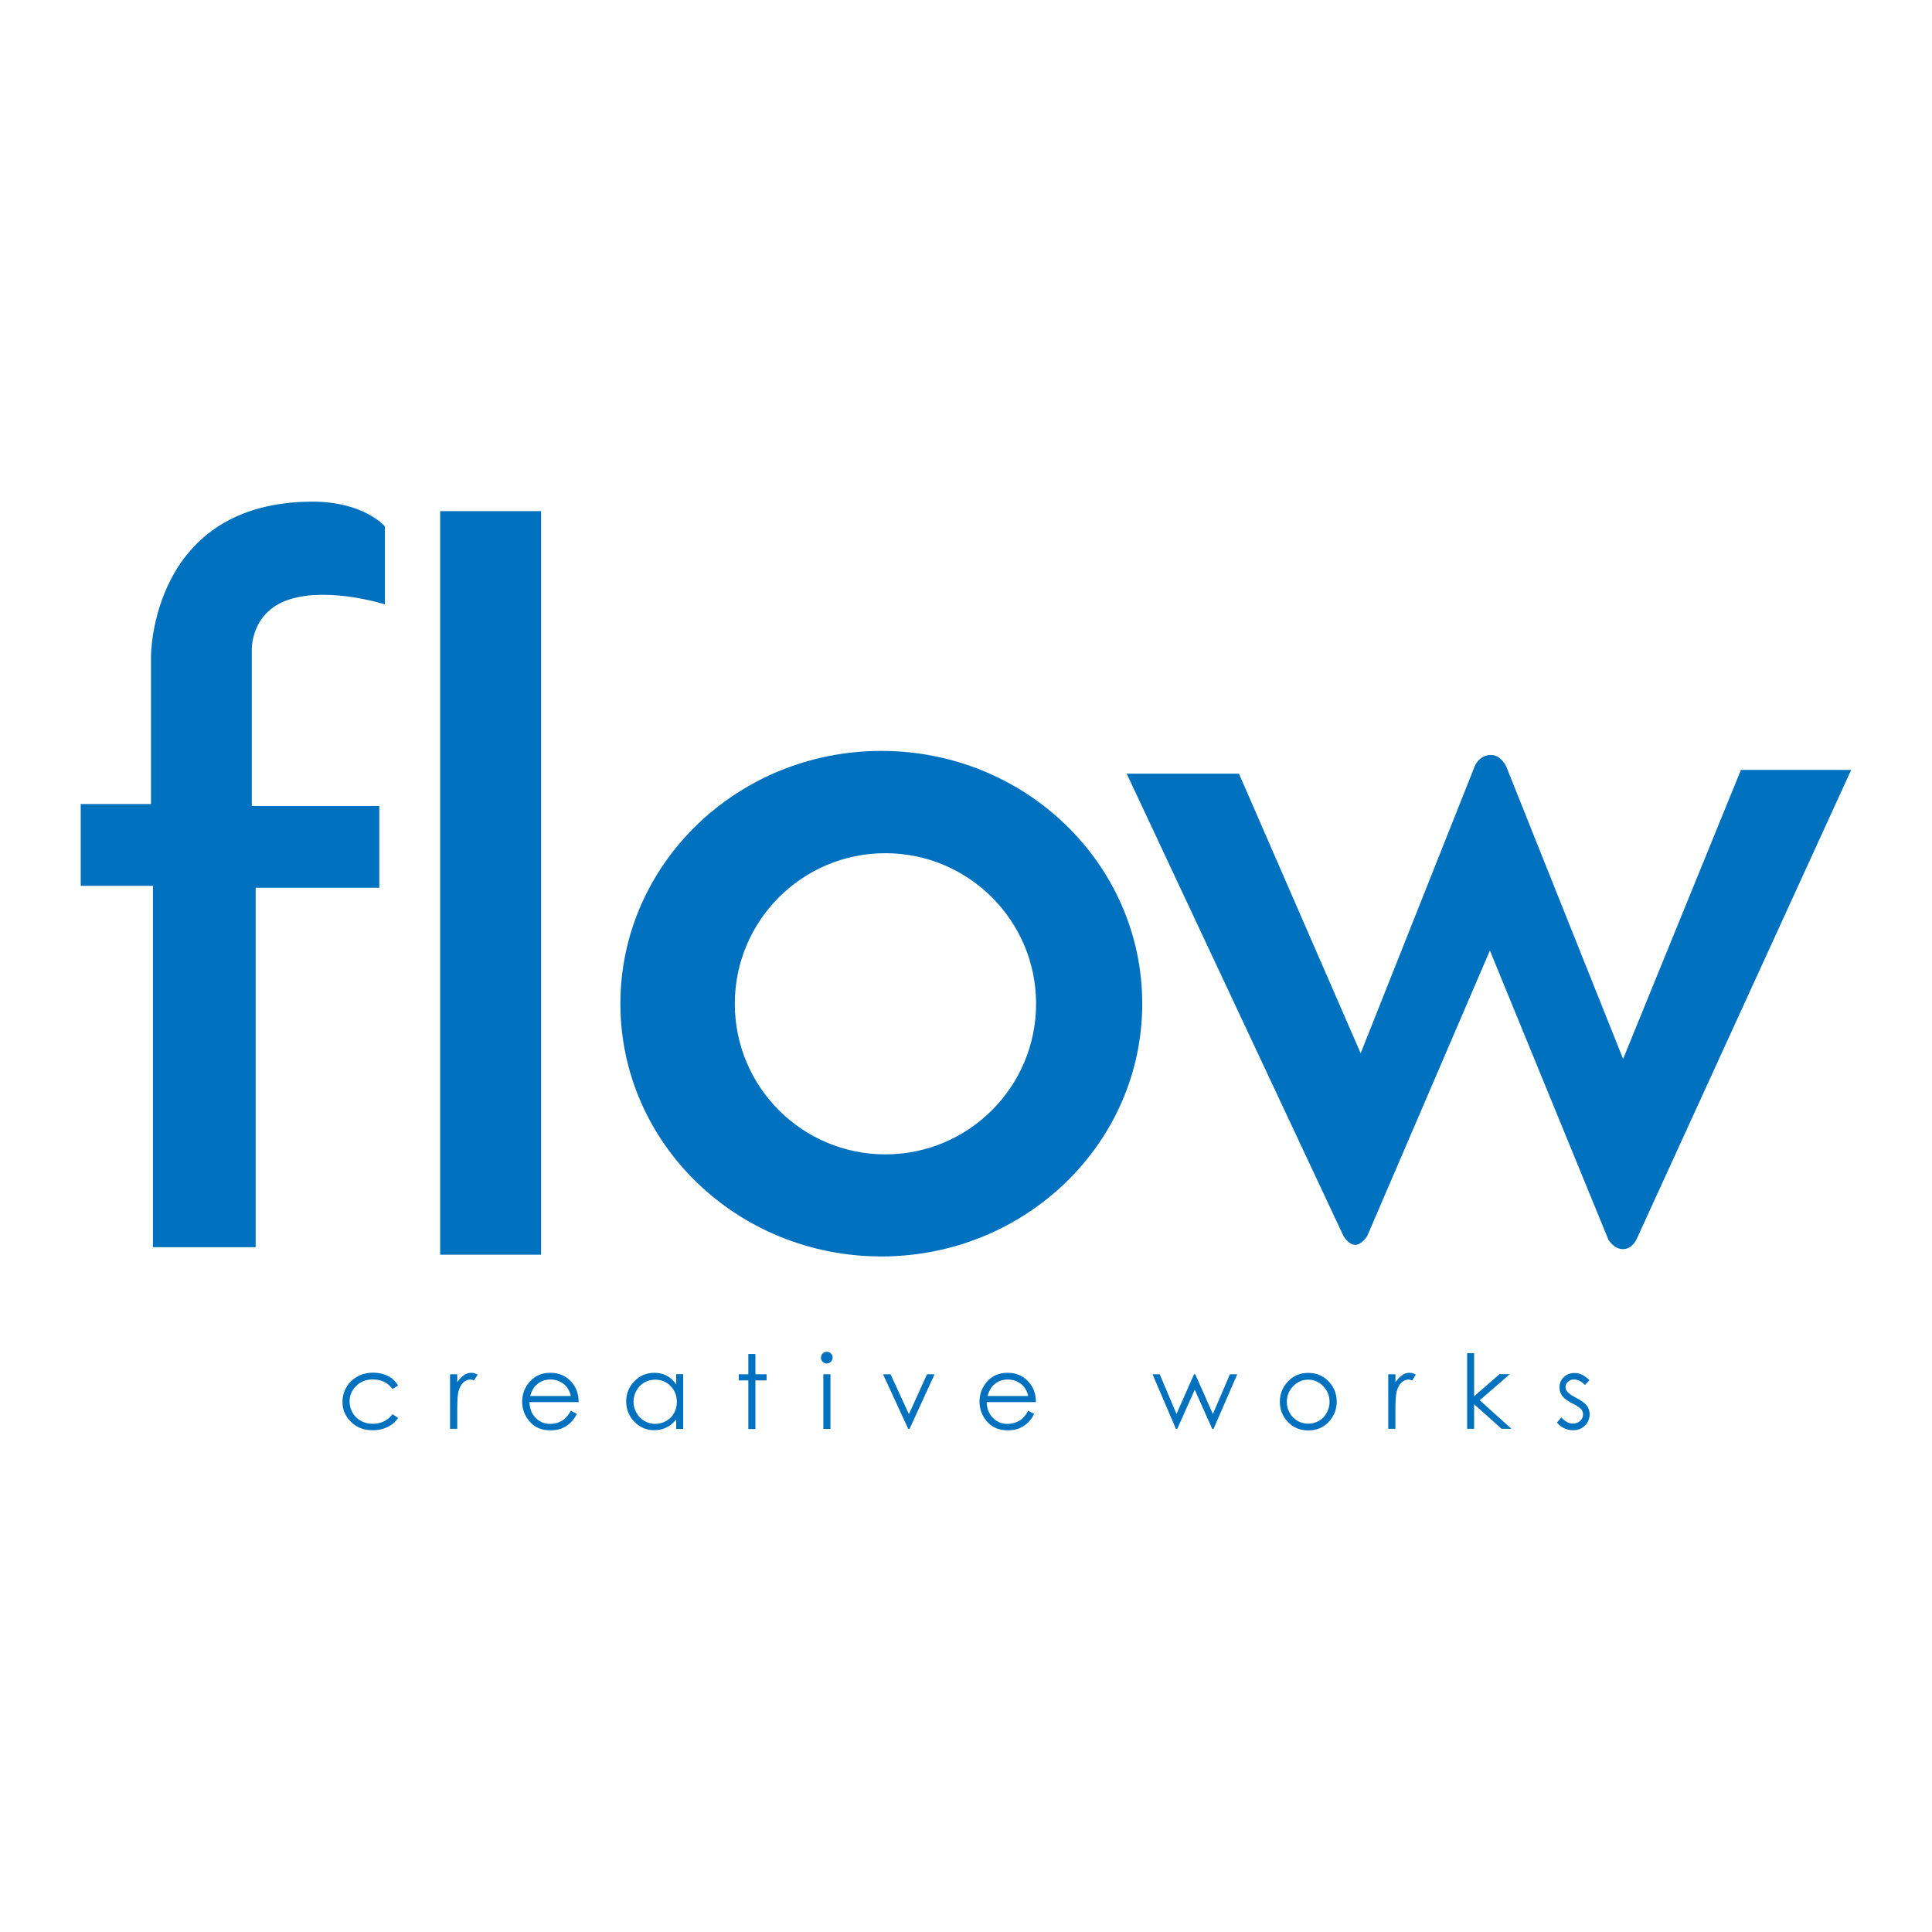
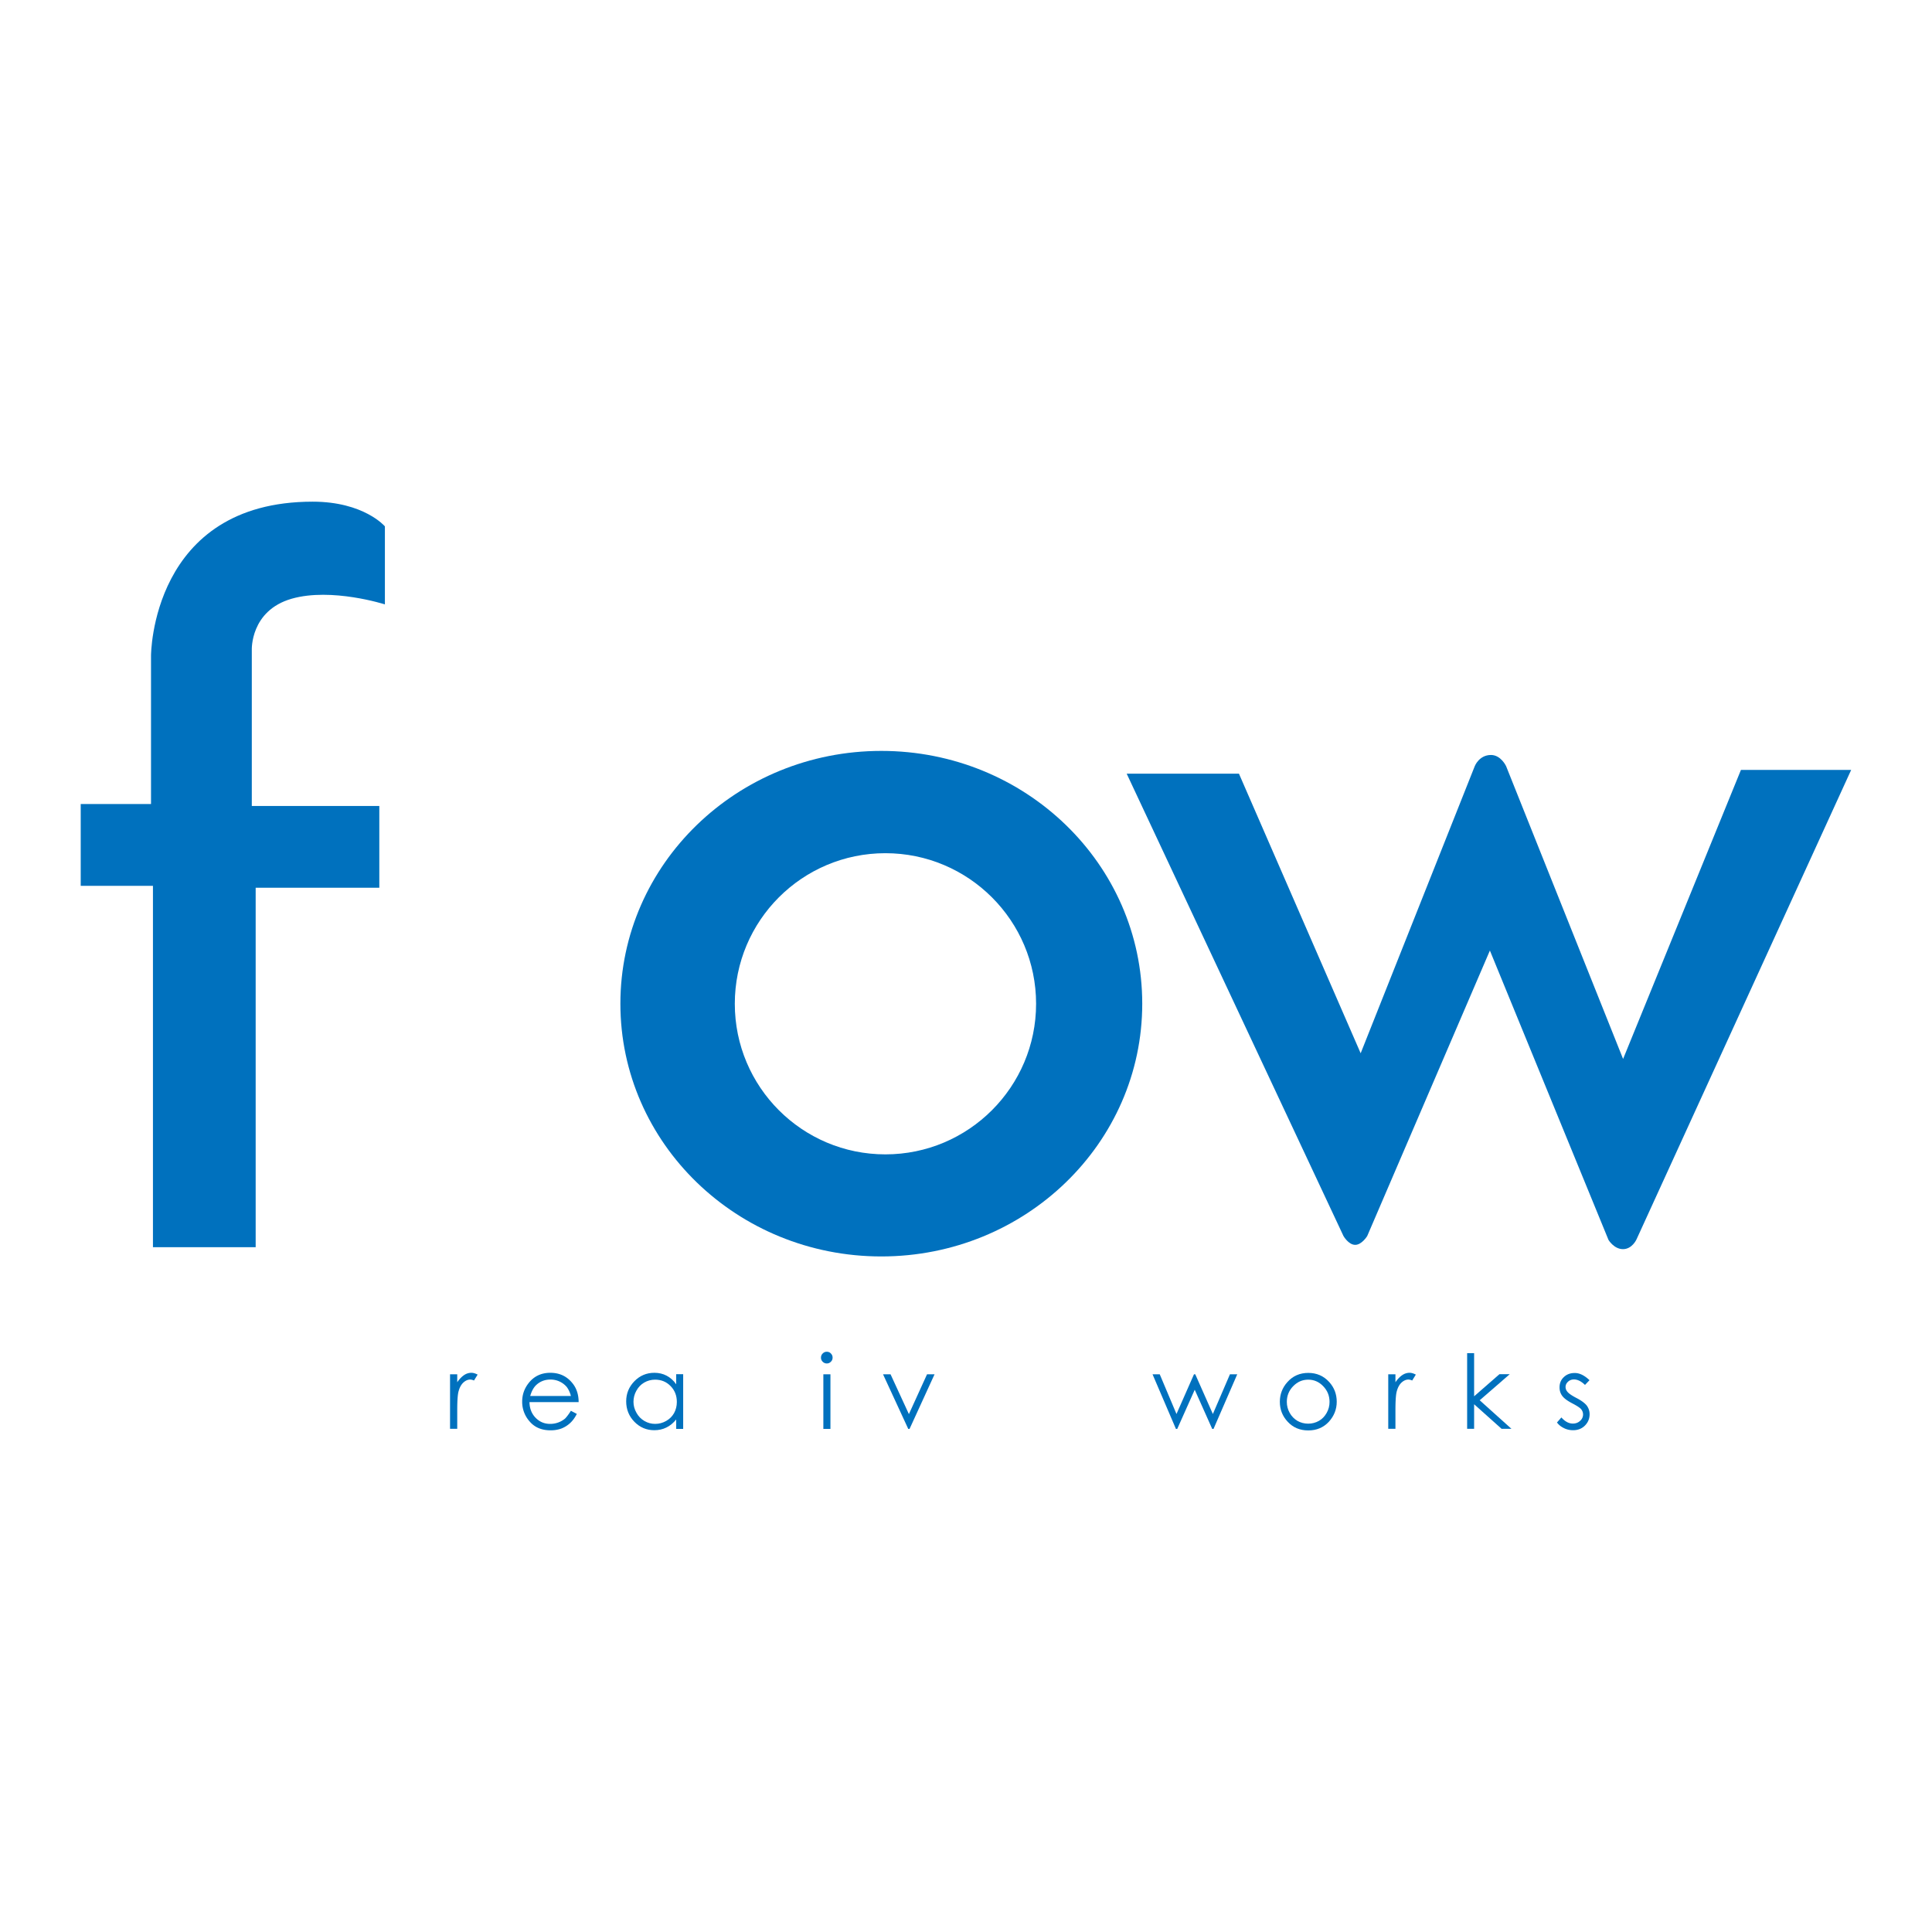
<svg xmlns="http://www.w3.org/2000/svg" data-bbox="7.52 46.74 164.95 86.53" viewBox="0 0 180 180" data-type="color">
  <g>
-     <path d="m37.09 129.09-.52.32c-.45-.6-1.06-.89-1.84-.89-.62 0-1.13.2-1.54.6-.41.4-.62.88-.62 1.45 0 .37.1.72.28 1.05.19.33.45.58.78.76.33.18.7.27 1.11.27.75 0 1.36-.3 1.83-.89l.52.34c-.24.37-.57.65-.98.85-.41.2-.88.3-1.4.3-.8 0-1.47-.25-2-.77a2.51 2.51 0 0 1-.8-1.87c0-.49.12-.95.37-1.37.25-.42.59-.75 1.02-.99.43-.24.92-.36 1.46-.36.34 0 .66.05.98.15.31.1.58.24.8.4.21.19.4.4.55.65z" fill="#0071be" data-color="1" />
    <path d="M41.93 128.04h.67v.74c.2-.29.41-.51.63-.66.22-.15.45-.22.69-.22.18 0 .37.06.58.17l-.34.55a.902.902 0 0 0-.35-.09c-.22 0-.43.09-.63.27-.2.18-.36.46-.46.84-.08.29-.12.88-.12 1.76v1.72h-.67v-5.08z" fill="#0071be" data-color="1" />
    <path d="m53.19 131.44.55.29c-.18.36-.39.64-.63.86-.24.22-.5.38-.8.5-.3.11-.63.17-1.01.17-.83 0-1.48-.27-1.95-.82a2.74 2.74 0 0 1-.7-1.85c0-.65.2-1.22.6-1.73.5-.64 1.18-.96 2.02-.96.87 0 1.56.33 2.08.99.37.46.56 1.05.56 1.74h-4.58c.01.59.2 1.08.57 1.46.37.38.82.57 1.35.57a2.158 2.158 0 0 0 1.39-.49c.16-.16.34-.4.55-.73zm0-1.37a2.34 2.34 0 0 0-.38-.84 1.975 1.975 0 0 0-1.53-.7c-.5 0-.93.16-1.29.48-.26.23-.46.59-.59 1.05h3.79z" fill="#0071be" data-color="1" />
    <path d="M63.65 128.04v5.09H63v-.88c-.27.33-.58.59-.92.75-.34.17-.72.25-1.12.25-.72 0-1.34-.26-1.85-.78s-.77-1.16-.77-1.91c0-.73.26-1.36.77-1.88.51-.52 1.13-.78 1.86-.78.42 0 .8.09 1.14.27.34.18.64.44.89.8v-.94h.65zm-2.62.5c-.36 0-.7.09-1.01.27-.31.18-.55.43-.73.76-.18.32-.27.67-.27 1.03s.09.7.28 1.03c.18.33.43.58.74.76.31.18.64.27 1 .27s.7-.09 1.02-.27c.32-.18.57-.43.74-.73.17-.31.26-.66.26-1.04 0-.59-.19-1.08-.58-1.48-.4-.41-.88-.6-1.45-.6z" fill="#0071be" data-color="1" />
-     <path d="M69.72 126.15h.66v1.89h1.04v.57h-1.04v4.53h-.66v-4.53h-.89v-.57h.89v-1.89z" fill="#0071be" data-color="1" />
    <path d="M77.03 125.94c.15 0 .28.05.38.16.11.11.16.23.16.39 0 .15-.05.27-.16.38-.11.11-.23.16-.38.16-.14 0-.27-.05-.38-.16a.507.507 0 0 1-.16-.38c0-.15.05-.28.16-.39.11-.11.24-.16.38-.16zm-.32 2.1h.66v5.09h-.66v-5.09z" fill="#0071be" data-color="1" />
    <path d="M82.27 128.04h.7l1.71 3.71 1.69-3.71h.7l-2.33 5.09h-.12l-2.35-5.09z" fill="#0071be" data-color="1" />
-     <path d="m95.8 131.44.55.29c-.18.36-.39.64-.63.86-.24.22-.5.38-.8.5-.3.11-.63.17-1.01.17-.83 0-1.48-.27-1.95-.82a2.74 2.74 0 0 1-.7-1.85c0-.65.2-1.22.59-1.73.5-.64 1.18-.96 2.02-.96.87 0 1.56.33 2.08.99.37.46.56 1.05.56 1.74h-4.58c.01.59.2 1.08.57 1.46.37.38.82.57 1.35.57.26 0 .51-.04.76-.13s.45-.21.63-.36c.18-.16.36-.4.56-.73zm0-1.37a2.34 2.34 0 0 0-.38-.84 1.975 1.975 0 0 0-1.53-.7c-.5 0-.93.16-1.29.48-.26.23-.46.59-.59 1.05h3.79z" fill="#0071be" data-color="1" />
    <path d="M107.38 128.04h.67l1.56 3.7 1.63-3.7h.12l1.64 3.7 1.59-3.7h.68l-2.21 5.09h-.12l-1.63-3.65-1.63 3.65h-.12l-2.18-5.09z" fill="#0071be" data-color="1" />
    <path d="M121.89 127.91c.78 0 1.43.28 1.95.85.47.52.7 1.13.7 1.84 0 .71-.25 1.33-.74 1.87-.5.53-1.13.8-1.91.8s-1.42-.27-1.91-.8c-.5-.53-.74-1.15-.74-1.87 0-.7.24-1.32.7-1.83.51-.58 1.17-.86 1.95-.86zm0 .63c-.55 0-1.01.2-1.41.61-.39.4-.59.89-.59 1.46 0 .37.09.71.27 1.03.18.32.42.56.72.74.3.17.64.26 1 .26s.7-.09 1-.26c.3-.17.54-.42.72-.74.18-.32.27-.66.27-1.03 0-.57-.2-1.06-.59-1.46-.38-.4-.85-.61-1.39-.61z" fill="#0071be" data-color="1" />
    <path d="M129.34 128.04h.67v.74c.2-.29.41-.51.63-.66.22-.15.45-.22.69-.22.18 0 .37.06.58.17l-.34.55a.902.902 0 0 0-.35-.09c-.22 0-.43.09-.63.27-.2.18-.36.46-.46.84-.08.29-.12.88-.12 1.76v1.72h-.67v-5.08z" fill="#0071be" data-color="1" />
    <path d="M136.69 126.07h.65v4.02l2.36-2.06h.96l-2.8 2.43 2.96 2.66h-.92l-2.56-2.29v2.29h-.65v-7.05z" fill="#0071be" data-color="1" />
    <path d="m148.09 128.59-.42.44c-.35-.34-.69-.51-1.03-.51-.21 0-.4.07-.55.21-.15.14-.23.3-.23.49 0 .17.06.32.19.47.13.15.39.33.79.54.49.25.82.5 1 .73.17.24.26.5.26.8 0 .42-.15.77-.44 1.06-.29.29-.66.43-1.1.43-.29 0-.58-.06-.84-.19-.27-.13-.49-.3-.66-.53l.41-.47c.34.38.69.57 1.07.57.26 0 .49-.08.67-.25a.771.771 0 0 0 .1-1.09c-.12-.14-.4-.32-.82-.54-.46-.24-.77-.47-.94-.7-.17-.23-.25-.49-.25-.79 0-.39.13-.71.4-.96.26-.25.6-.38 1-.38.44-.01.91.21 1.39.67z" fill="#0071be" data-color="1" />
    <path d="M14.08 74.91H7.52v7.62h6.73v33.67h9.57V82.71h11.52v-7.62H23.46V60.56s-.16-3.67 3.72-4.78c3.72-1.06 8.68.53 8.68.53v-7.27s-1.95-2.3-6.73-2.3c-15.06 0-15.06 14.35-15.06 14.35v13.82z" fill="#0071be" data-color="1" />
-     <path fill="#0071be" d="M50.41 47.62v69.28h-9.4V47.62h9.4z" data-color="1" />
    <path d="M82.11 69.96c-13.42 0-24.31 10.55-24.31 23.55 0 13.01 10.88 23.55 24.31 23.55 13.43 0 24.31-10.55 24.31-23.55S95.54 69.96 82.11 69.96zm.38 37.59c-7.75 0-14.03-6.28-14.03-14.03s6.28-14.03 14.03-14.03c7.75 0 14.04 6.29 14.04 14.03s-6.29 14.03-14.04 14.03z" fill="#0071be" data-color="1" />
    <path d="M115.43 72.08h-10.46l20.2 43.08s.47.82 1.09.82c.62 0 1.12-.82 1.12-.82l11.43-26.6 11.05 26.96s.51.86 1.35.86c.86 0 1.26-.91 1.26-.91l20-43.74H162.2l-10.98 26.93-10.9-27.28s-.48-1.04-1.41-1.04c-1.11 0-1.51 1.04-1.51 1.04l-10.63 26.75-11.34-26.05z" fill="#0071be" data-color="1" />
  </g>
</svg>